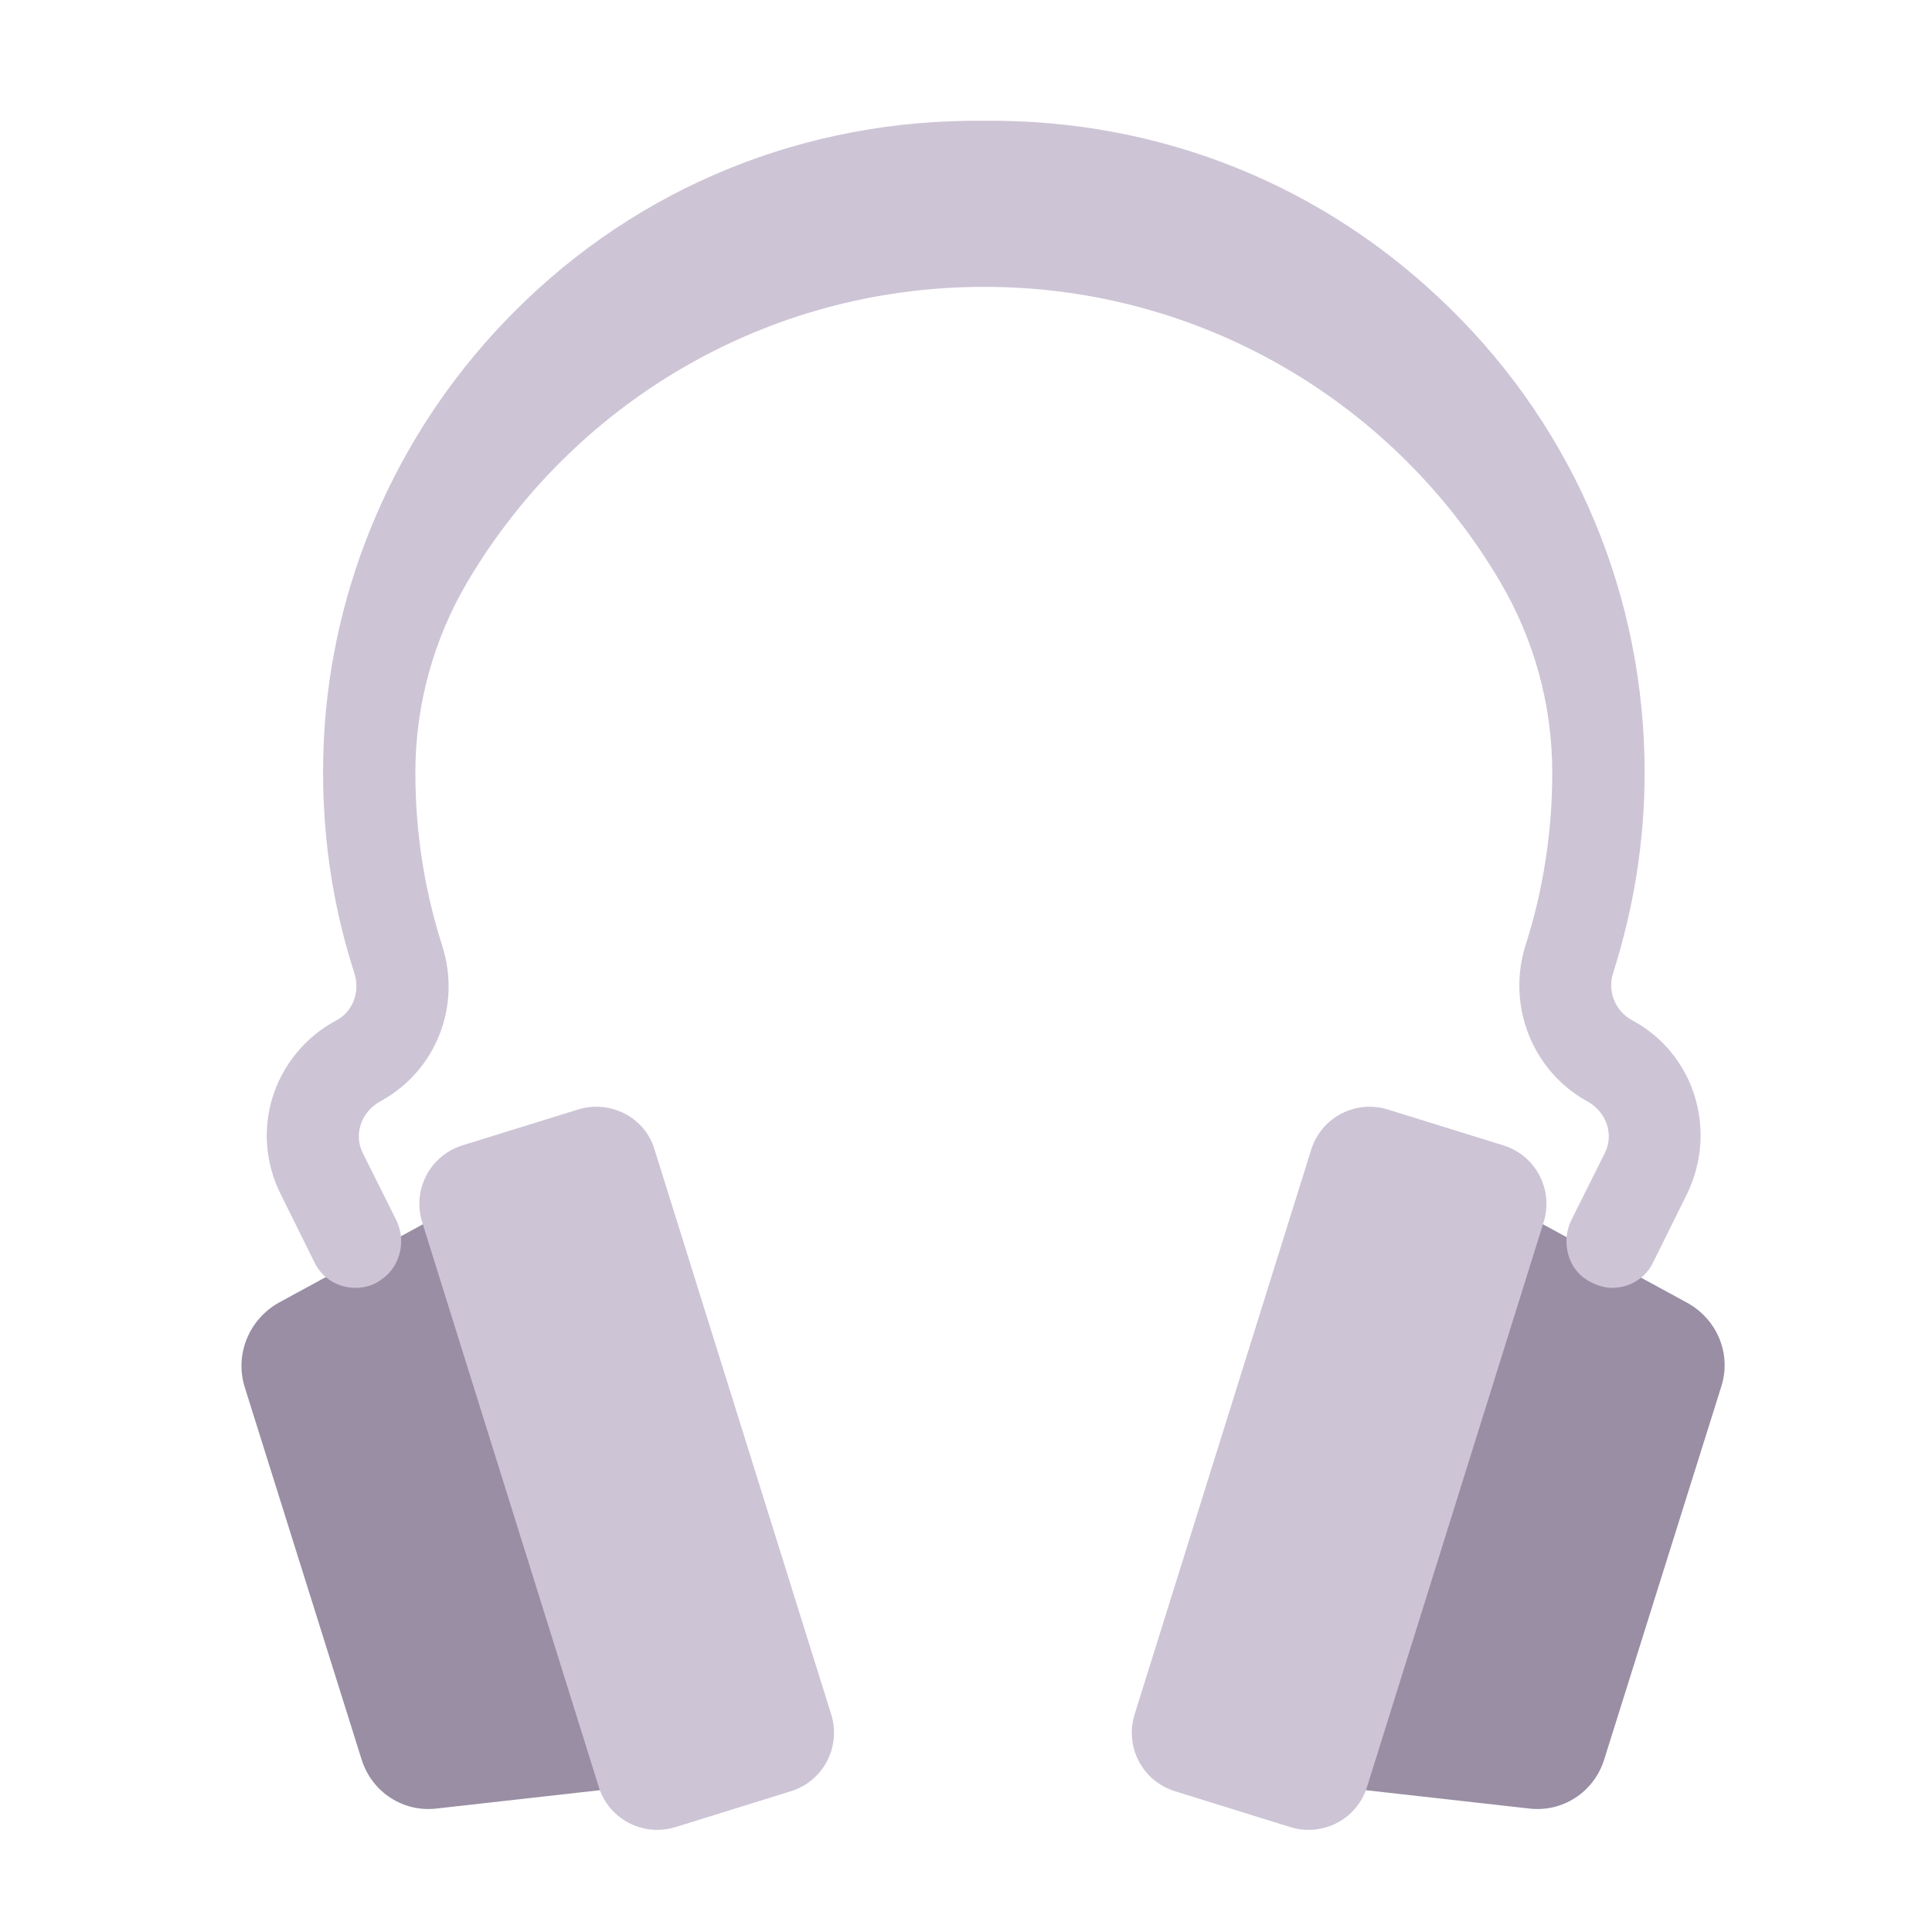
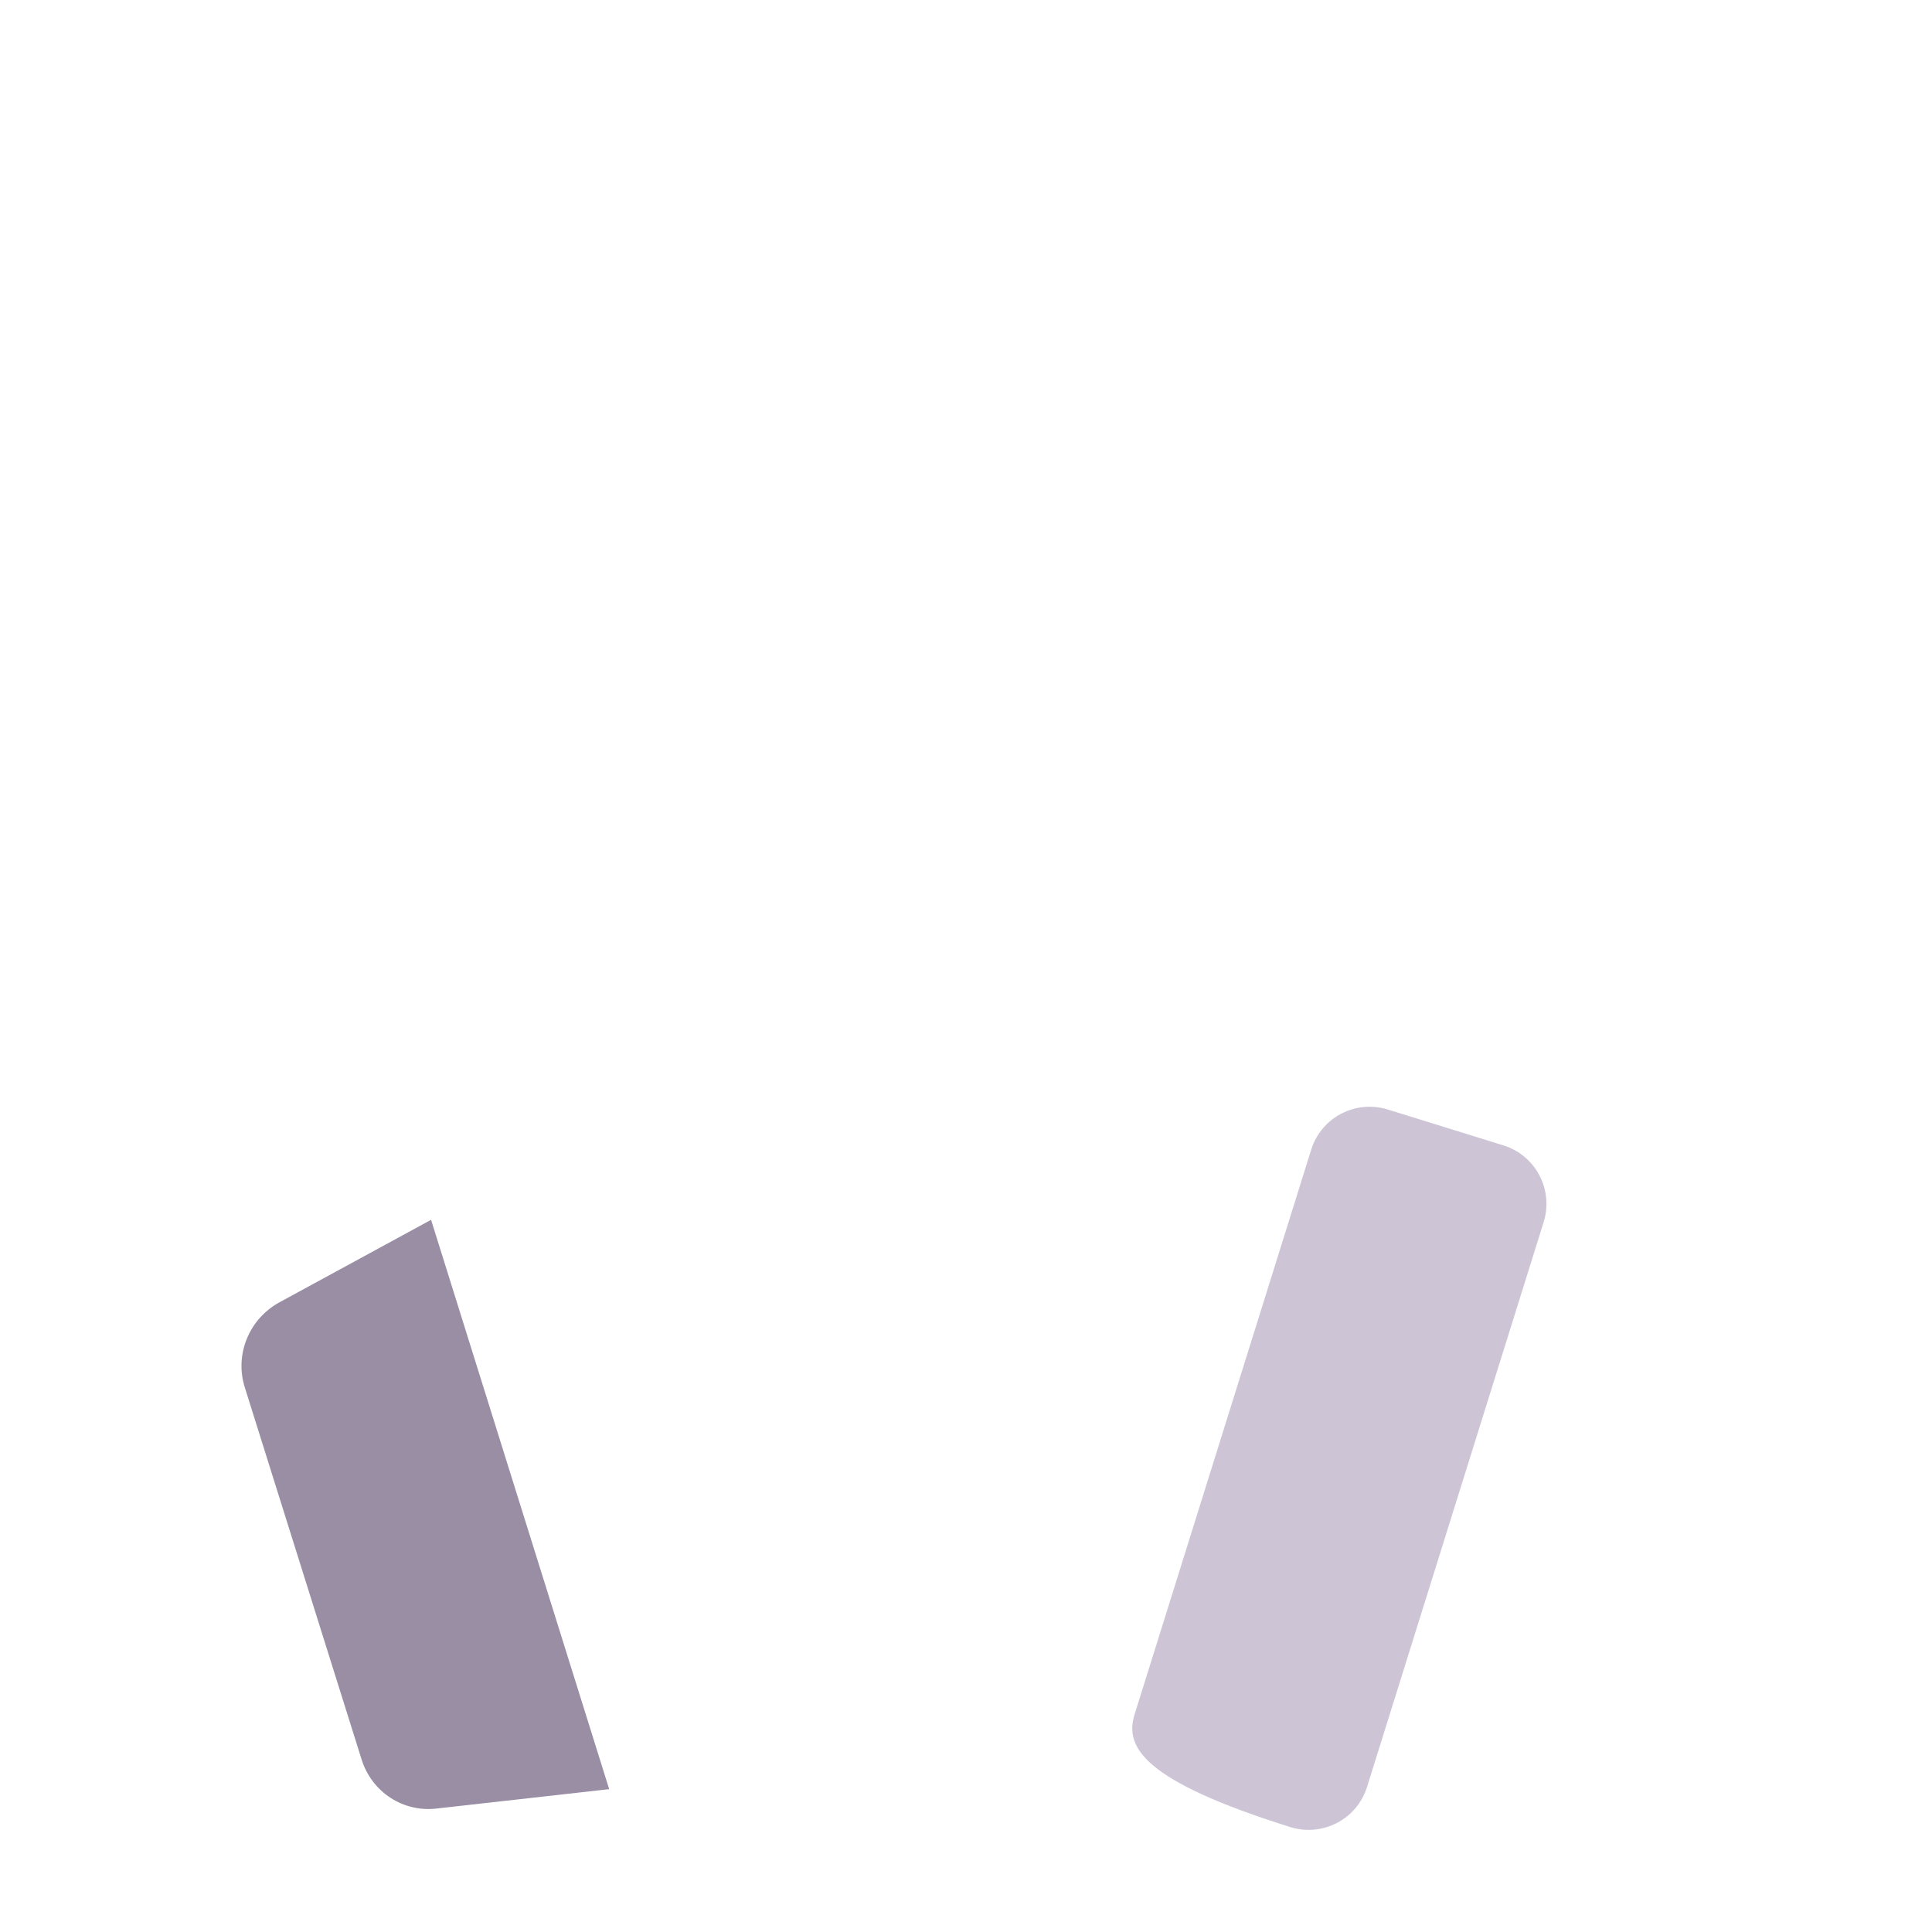
<svg xmlns="http://www.w3.org/2000/svg" width="100%" height="100%" viewBox="0 0 32 32" fill="none">
  <path d="M5.99 29.145L4.05 22.965C3.89 22.434 4.12 21.855 4.62 21.575L7.14 20.204L10.09 29.634L7.24 29.954C6.68 30.024 6.16 29.684 5.99 29.145Z" fill="#998EA4" />
-   <path d="M26.57 29.145L28.51 22.965C28.68 22.434 28.45 21.855 27.94 21.575L25.42 20.204L22.47 29.634L25.32 29.954C25.88 30.024 26.4 29.684 26.57 29.145Z" fill="#998EA4" />
-   <path d="M26.72 16.111C26.62 16.411 26.75 16.741 27.02 16.891C28.06 17.441 28.46 18.711 27.94 19.781L27.38 20.911C27.25 21.181 26.98 21.331 26.7 21.331C26.56 21.331 26.41 21.281 26.27 21.191C25.95 20.981 25.86 20.541 26.03 20.201L26.58 19.101C26.74 18.781 26.6 18.411 26.29 18.241C25.38 17.741 24.95 16.651 25.27 15.651C25.56 14.741 25.71 13.781 25.71 12.811V12.791C25.71 11.681 25.41 10.591 24.85 9.641C23.13 6.711 19.94 4.751 16.3 4.751C12.65 4.751 9.47 6.711 7.74 9.641C7.18 10.591 6.88 11.681 6.88 12.791V12.811C6.88 13.781 7.03 14.741 7.32 15.651C7.65 16.661 7.22 17.741 6.3 18.241C5.99 18.411 5.85 18.781 6.01 19.101L6.56 20.201C6.73 20.541 6.64 20.971 6.32 21.191C6.19 21.291 6.04 21.331 5.89 21.331C5.61 21.331 5.34 21.181 5.21 20.911L4.65 19.781C4.12 18.721 4.53 17.461 5.57 16.901C5.84 16.761 5.97 16.431 5.87 16.121C5.44 14.791 5.28 13.401 5.38 11.991C5.57 9.421 6.69 7.001 8.5 5.181C10.57 3.091 13.34 1.971 16.28 2.001H16.3C19.22 1.971 21.95 3.071 24.02 5.111C26.1 7.151 27.24 9.891 27.24 12.801C27.24 13.931 27.06 15.041 26.72 16.111Z" fill="#CDC4D6" />
-   <path d="M9.58 18.375L7.65 18.974C7.12 19.145 6.83 19.704 6.99 20.235L9.92 29.605C10.09 30.134 10.65 30.424 11.18 30.265L13.11 29.665C13.64 29.494 13.93 28.934 13.77 28.404L10.84 19.035C10.68 18.505 10.11 18.215 9.58 18.375Z" fill="#CDC4D6" />
-   <path d="M22.98 18.375L24.91 18.974C25.44 19.145 25.73 19.704 25.57 20.235L22.64 29.605C22.47 30.134 21.91 30.424 21.38 30.265L19.45 29.665C18.92 29.494 18.63 28.934 18.79 28.404L21.72 19.035C21.89 18.505 22.45 18.215 22.98 18.375Z" fill="#CDC4D6" />
+   <path d="M22.98 18.375L24.91 18.974C25.44 19.145 25.73 19.704 25.57 20.235L22.64 29.605C22.47 30.134 21.91 30.424 21.38 30.265C18.92 29.494 18.63 28.934 18.79 28.404L21.72 19.035C21.89 18.505 22.45 18.215 22.98 18.375Z" fill="#CDC4D6" />
</svg>